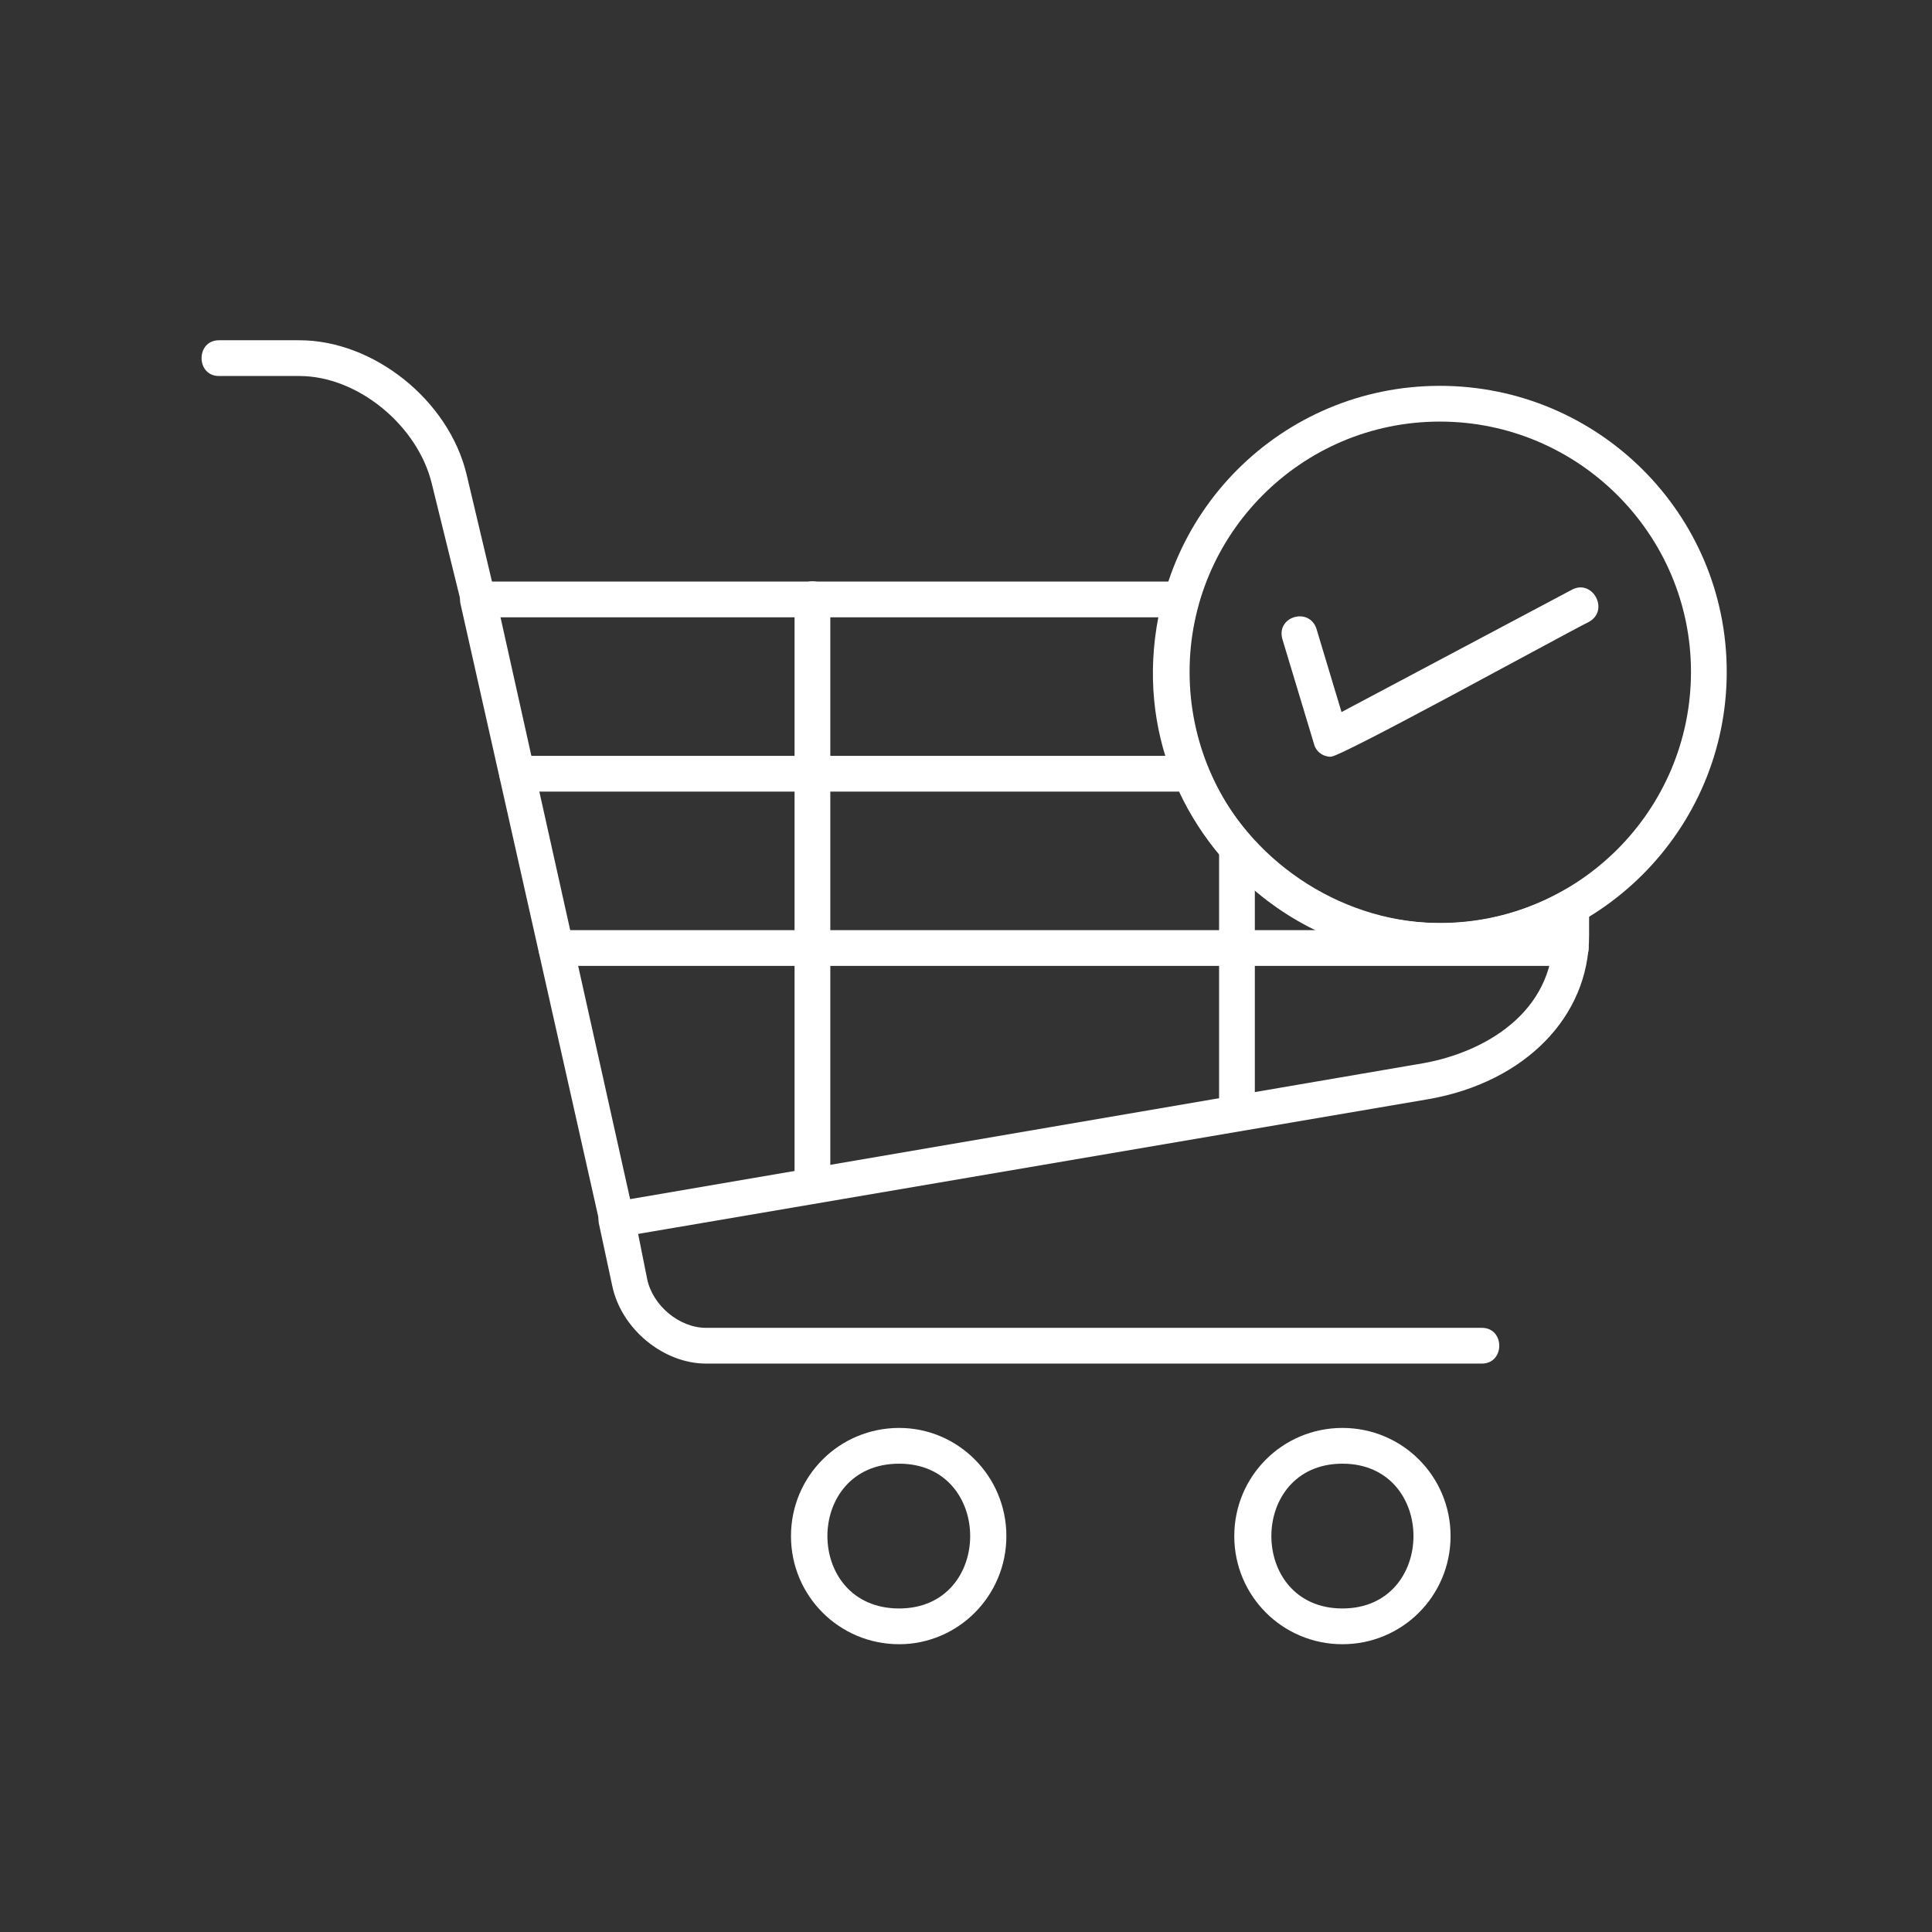
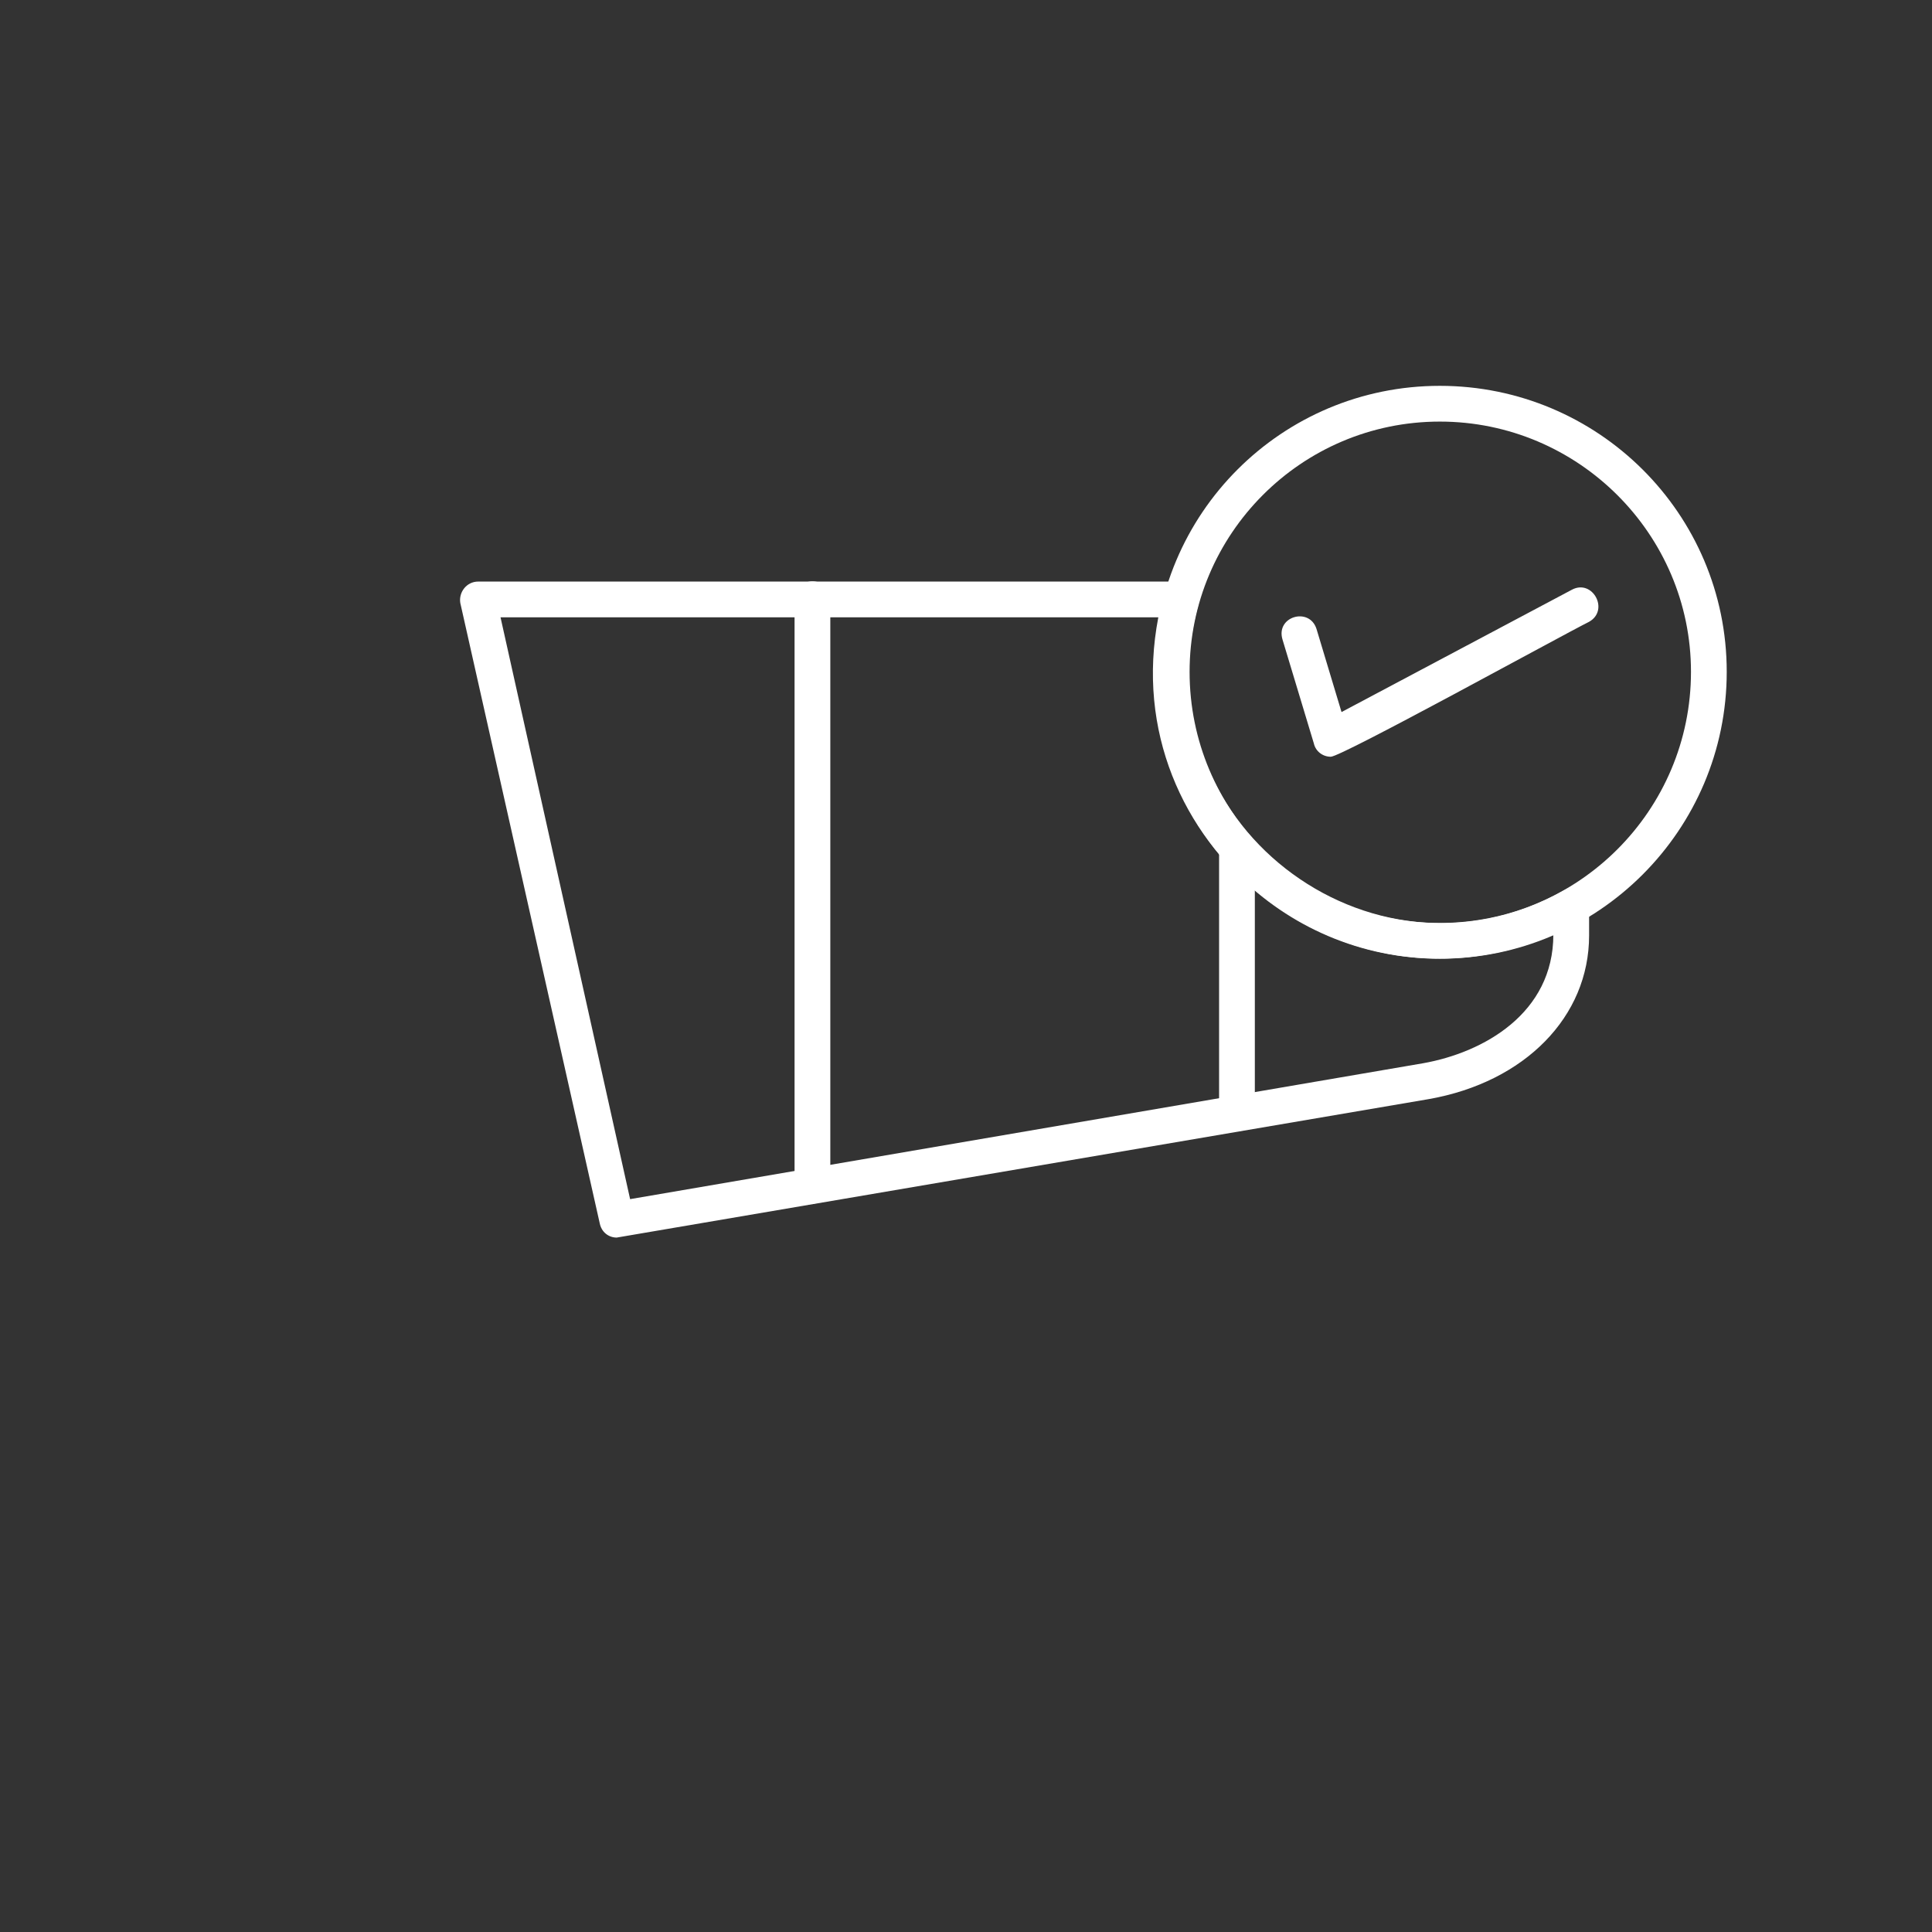
<svg xmlns="http://www.w3.org/2000/svg" xmlns:ns1="http://sodipodi.sourceforge.net/DTD/sodipodi-0.dtd" xmlns:ns2="http://www.inkscape.org/namespaces/inkscape" viewBox="0 0 400 400" id="Email" version="1.1" ns1:docname="gdm_spend.svg" width="400" height="400" ns2:version="1.4 (86a8ad7, 2024-10-11)" xml:space="preserve">
  <rect x="0" y="0" width="400" height="400" fill="#333333" stroke="none" />
  <defs id="defs1" />
  <ns1:namedview id="namedview1" pagecolor="#ffffff" bordercolor="#000000" borderopacity="0.25" ns2:showpageshadow="2" ns2:pageopacity="0.0" ns2:pagecheckerboard="0" ns2:deskcolor="#d1d1d1" ns2:zoom="1.1145218" ns2:cx="197.39408" ns2:cy="312.69016" ns2:window-width="1920" ns2:window-height="1009" ns2:window-x="-8" ns2:window-y="-8" ns2:window-maximized="1" ns2:current-layer="Email">
    <ns2:page x="0" y="0" width="400" height="400" id="page1" margin="0" bleed="0" />
    <ns2:page x="410" y="0" width="1707" height="1707" id="page2" margin="0" bleed="0" />
  </ns1:namedview>
  <path d="m 127.683,256.226 c -1.665,0 -3.146,-1.11 -3.516,-2.961 L 95.301,124.848 c -0.37,-2.22 1.295,-4.441 3.701,-4.441 H 244.627 c 2.406,0 4.256,2.22 3.516,4.626 -12.583,44.594 35.528,81.787 75.496,59.398 2.405,-1.48 5.366,0.37 5.366,3.146 v 6.106 c 0,16.839 -13.323,30.346 -33.122,33.862 z M 103.628,127.809 130.458,248.269 294.588,220.143 c 12.583,-2.22 27.016,-10.362 27.016,-26.646 -43.299,18.874 -90.854,-18.689 -81.787,-65.689 z" fill="#000000" class="color000000 svgShape" id="path1-0" style="stroke-width:0.185;fill:#ffffff" />
-   <path d="M 325.304,199.974 H 115.1 c -4.811,0 -4.811,-7.402 0,-7.402 h 210.204 c 4.811,0 4.811,7.402 0,7.402 z M 246.663,163.892 H 107.143 c -4.996,0 -4.996,-7.402 0,-7.402 h 139.519 c 4.811,0 4.811,7.402 0,7.402 z M 99.002,127.809 c -1.665,0 -3.146,-1.11 -3.516,-2.961 l -6.106,-24.795 C 86.419,88.026 74.021,77.848 61.994,77.848 h -16.654 c -4.811,0 -4.811,-7.402 0,-7.402 h 16.654 c 15.358,0 30.901,12.398 34.602,27.756 l 5.921,24.98 c 0.555,2.406 -1.11,4.626 -3.516,4.626 z M 306.8,282.316 H 146.186 c -8.882,0 -17.579,-7.217 -19.429,-16.098 l -2.776,-12.953 c -0.925,-4.811 6.291,-6.291 7.402,-1.48 l 2.591,12.953 c 1.11,5.551 6.661,10.177 12.213,10.177 H 306.8 c 4.811,0 4.811,7.402 0,7.402 z m -120.645,58.102 c -12.398,0 -22.39,-9.992 -22.39,-22.39 0,-12.398 9.992,-22.39 22.39,-22.39 12.213,0 22.205,9.992 22.205,22.39 0,12.398 -9.992,22.39 -22.205,22.39 z m 0,-37.378 c -19.799,0 -19.799,29.976 0,29.976 19.614,0 19.614,-29.976 0,-29.976 z m 91.779,37.378 c -12.398,0 -22.39,-9.992 -22.39,-22.39 0,-12.398 9.992,-22.39 22.39,-22.39 12.398,0 22.39,9.992 22.39,22.39 0,12.398 -9.992,22.39 -22.39,22.39 z m 0,-37.378 c -19.614,0 -19.614,29.976 0,29.976 19.614,0 19.614,-29.976 0,-29.976 z" fill="#000000" class="color000000 svgShape" id="path2-9" style="stroke-width:0.185;fill:#ffffff" />
  <path d="m 168.206,249.194 c -2.035,0 -3.701,-1.665 -3.701,-3.701 V 124.108 c 0,-4.996 7.402,-4.996 7.402,0 v 121.386 c 0,2.035 -1.665,3.701 -3.701,3.701 z m 87.894,-14.988 c -2.035,0 -3.701,-1.665 -3.701,-3.701 v -54.957 c 0,-4.811 7.402,-4.811 7.402,0 v 54.957 c 0,2.035 -1.665,3.701 -3.701,3.701 z" fill="#000000" class="color000000 svgShape" id="path3-4" style="stroke-width:0.185;fill:#ffffff" />
  <path d="m 298.103,198.494 c -32.752,0 -59.212,-26.646 -59.212,-59.398 0,-32.752 26.461,-59.212 59.212,-59.212 32.752,0 59.398,26.461 59.398,59.212 0,32.752 -26.646,59.398 -59.398,59.398 z m 0,-111.208 c -28.681,0 -51.811,23.315 -51.811,51.811 0,28.681 23.13,51.996 51.811,51.996 28.681,0 51.996,-23.315 51.996,-51.996 0,-28.496 -23.315,-51.811 -51.996,-51.811 z" fill="#000000" class="color000000 svgShape" id="path4" style="stroke-width:0.185;fill:#ffffff" />
  <path d="m 275.529,156.675 c -1.665,0 -3.146,-1.11 -3.516,-2.776 l -6.476,-21.465 c -1.48,-4.811 5.551,-6.846 7.031,-2.22 l 5.181,17.209 47.74,-25.35 c 4.256,-2.22 7.772,4.256 3.516,6.661 -5.921,2.961 -51.256,27.941 -53.476,27.941 z" fill="#000000" class="color000000 svgShape" id="path5" style="stroke-width:0.185;fill:#ffffff" />
</svg>